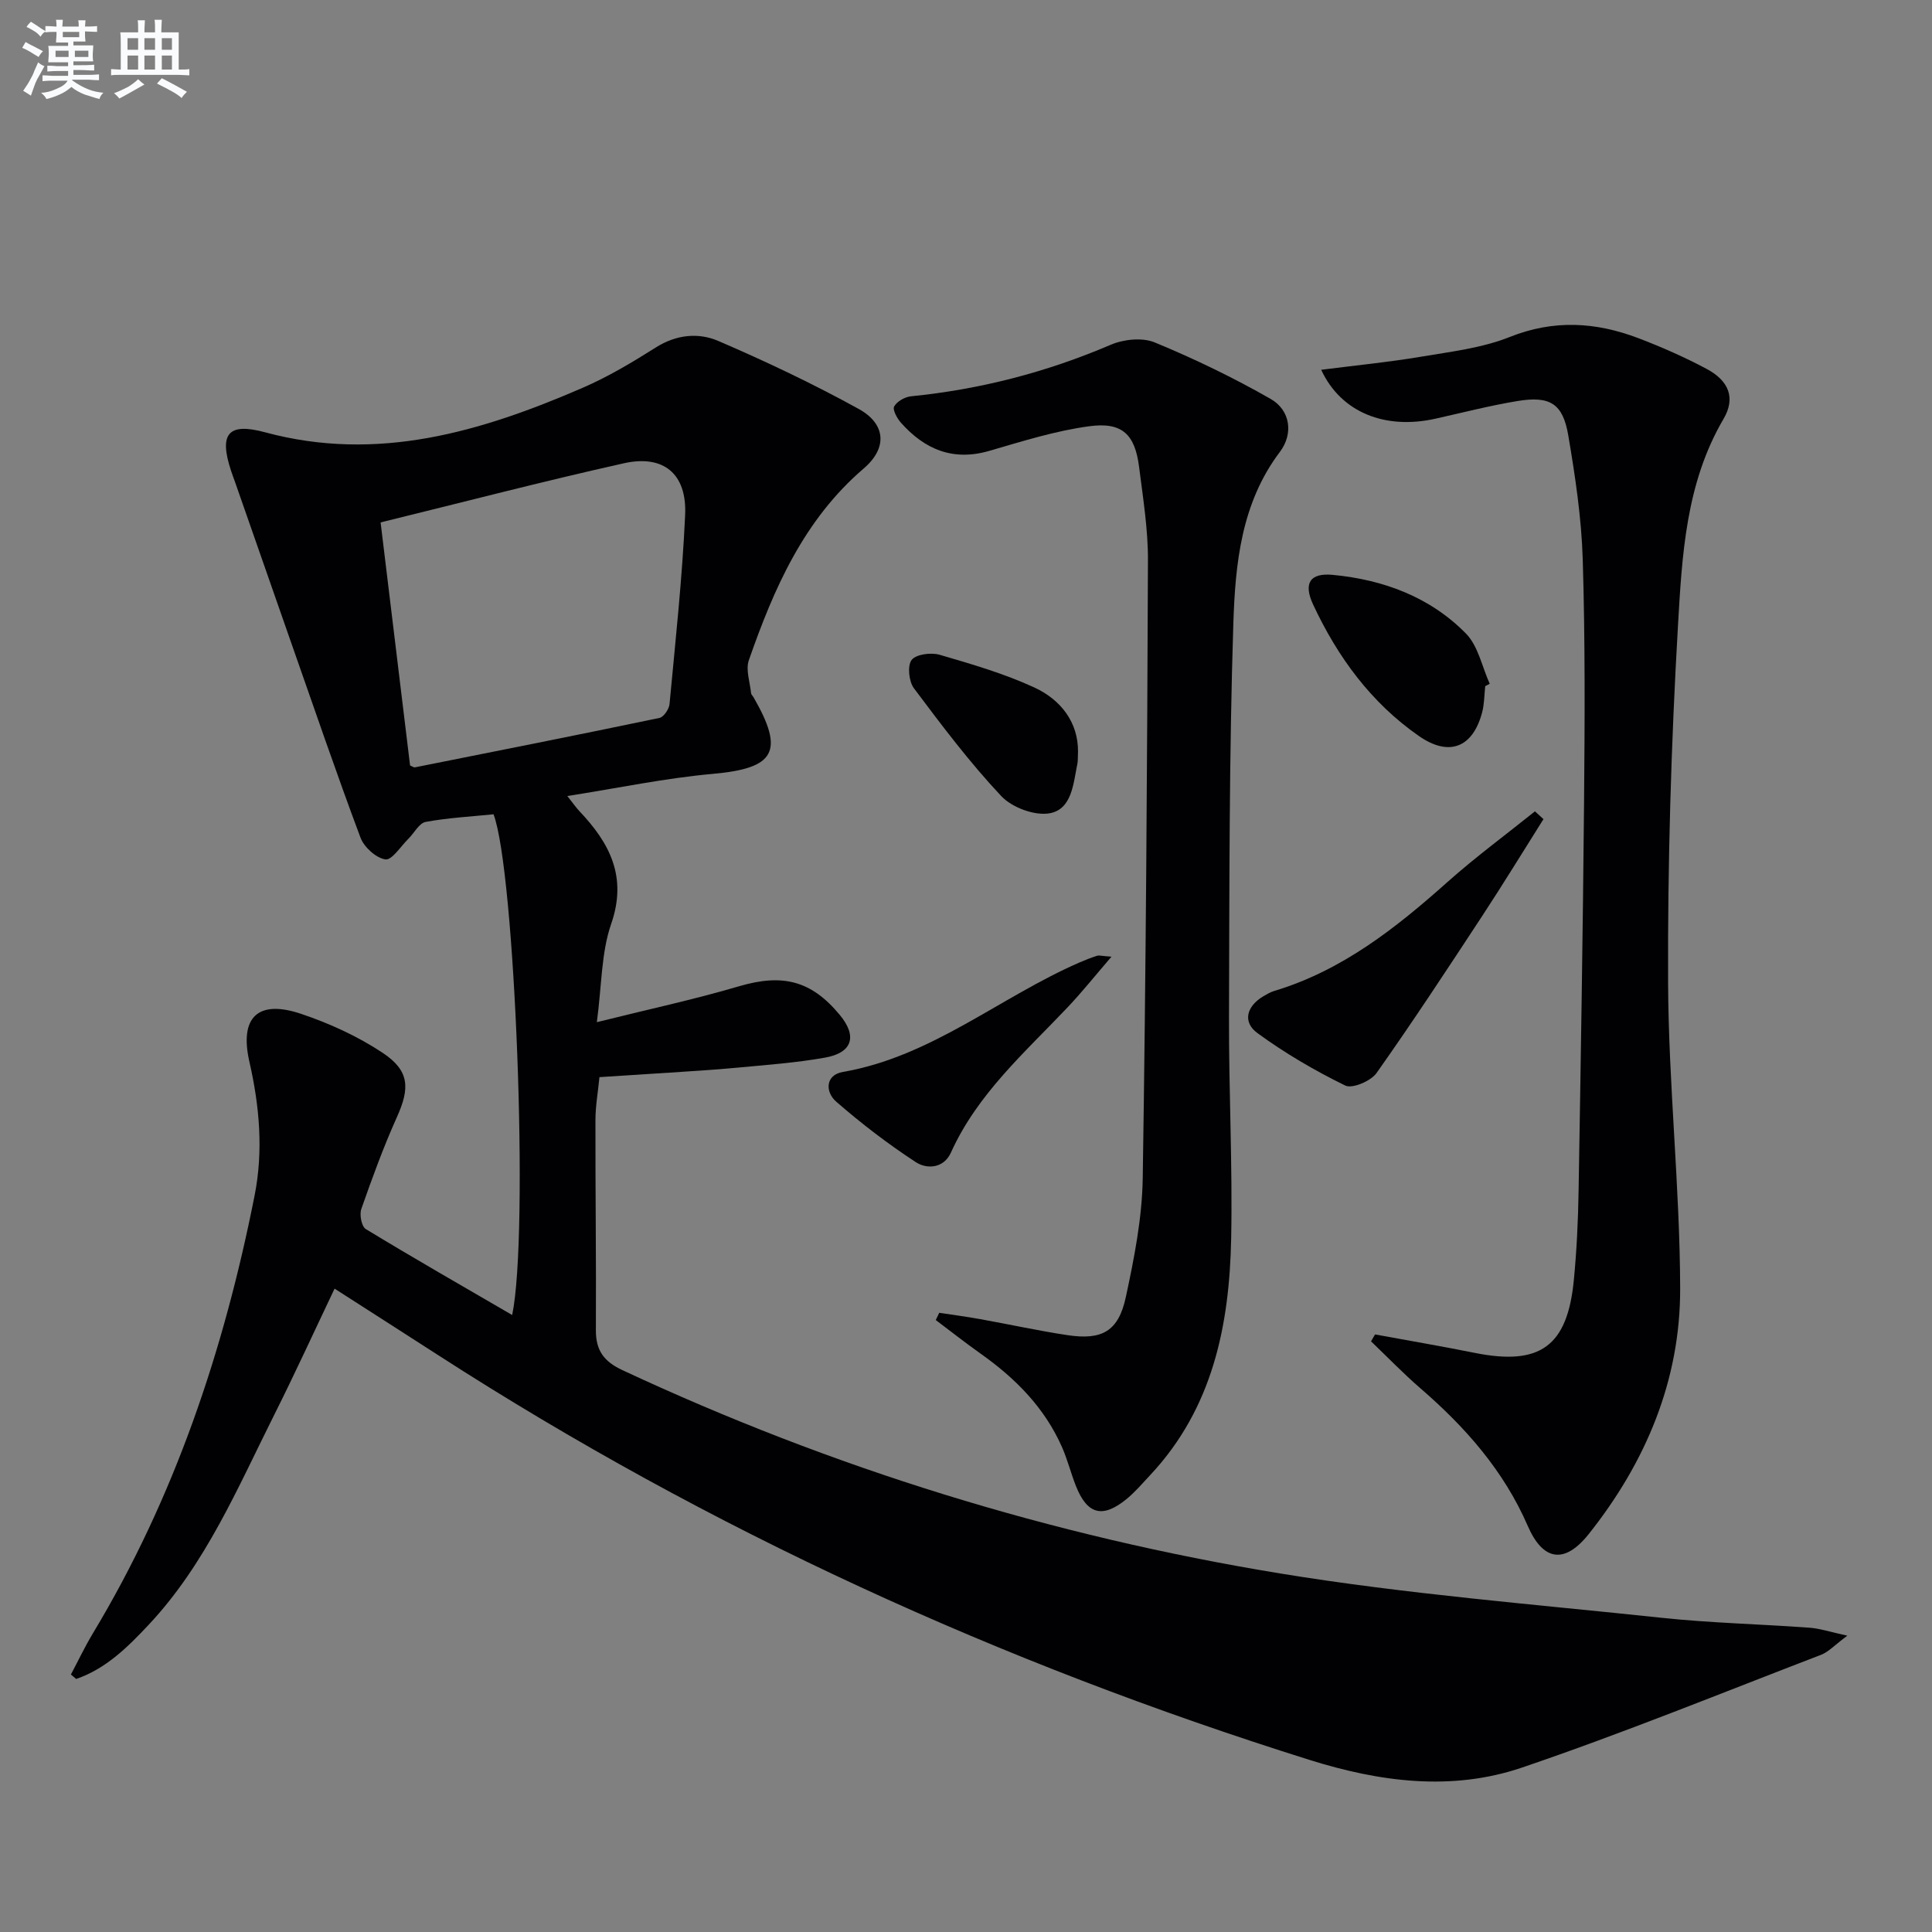
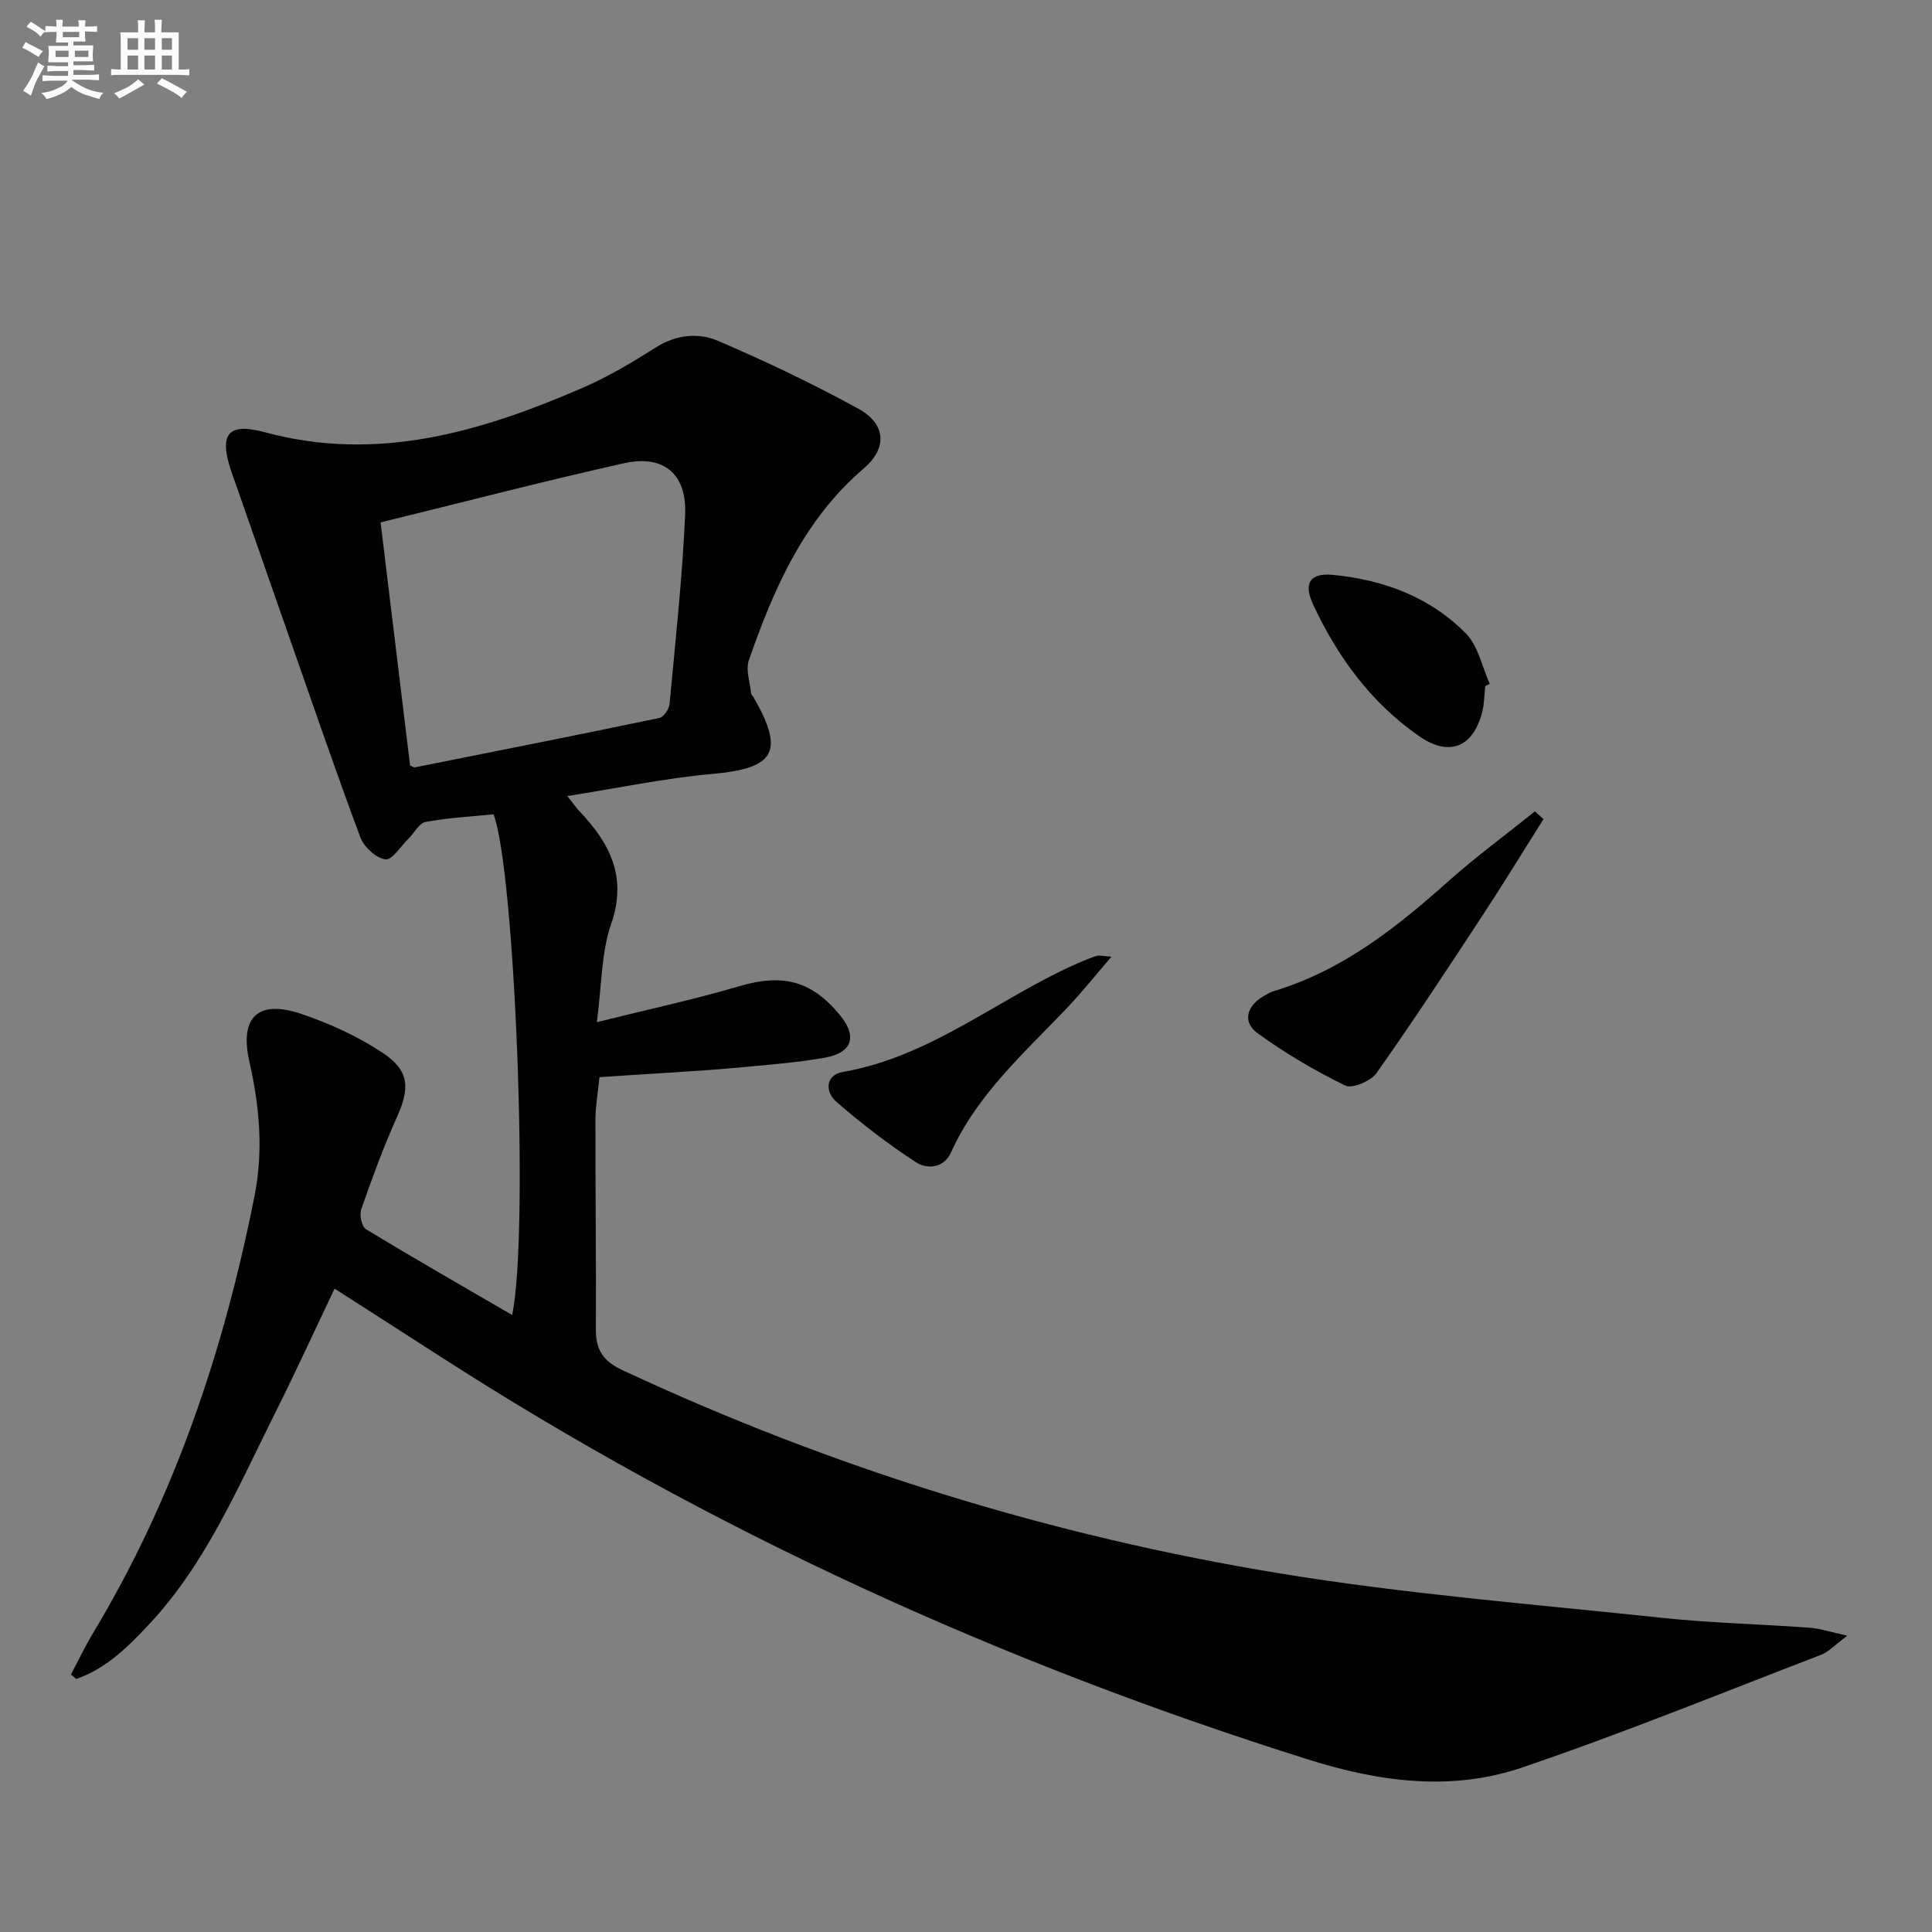
<svg xmlns="http://www.w3.org/2000/svg" enable-background="new 0 0 400 400" viewBox="0 0 400 400">
  <rect x="0" y="0" width="400" height="400" fill="#808080" stroke="none" />
  <g fill="#010103">
    <path d="m382.47 338.65c-2.63 1.95-3.87 3.35-5.41 3.95-20.61 7.91-41.07 16.26-61.96 23.36-14.56 4.95-29.47 2.97-44.04-1.61-63.78-20.04-124.1-47.51-180.34-83.78-6.98-4.5-13.98-8.98-21.45-13.77-4.19 8.8-8.17 17.5-12.45 26.04-7.59 15.14-14.19 30.9-26 43.51-4.35 4.64-8.89 9.16-15.05 11.26-.36-.31-.73-.61-1.09-.92 1.51-2.84 2.89-5.76 4.55-8.52 16.92-28.09 27.15-58.67 33.48-90.64 1.83-9.23 1.03-18.49-1.07-27.68-2.11-9.22 1.74-12.96 10.68-9.95 5.89 1.98 11.75 4.65 16.91 8.08 5.6 3.72 5.64 7.32 2.94 13.32-2.79 6.2-5.12 12.61-7.37 19.02-.41 1.18.06 3.62.94 4.15 9.89 6.01 19.93 11.76 30.3 17.79 3.53-16.94.58-92.04-3.86-103.67-4.63.47-9.4.72-14.06 1.58-1.35.25-2.35 2.29-3.55 3.47-1.59 1.56-3.42 4.49-4.78 4.29-1.94-.29-4.42-2.54-5.16-4.52-5.05-13.5-9.71-27.15-14.49-40.76-3.84-10.96-7.66-21.93-11.49-32.89-.27-.78-.58-1.55-.83-2.34-2.49-7.58-.63-10 7.05-7.92 23.28 6.29 44.7-.09 65.72-9.19 5.3-2.29 10.33-5.3 15.22-8.39 4.22-2.66 8.79-3.1 12.9-1.33 9.89 4.25 19.66 8.89 29.08 14.08 5.6 3.09 6 8.06 1.06 12.3-12.43 10.64-18.63 24.87-23.81 39.72-.69 1.98.24 4.54.46 6.82.03.3.34.56.51.85 6.5 11.28 4.41 14.71-8.42 15.86-9.83.88-19.56 2.93-30.13 4.59 1.3 1.64 1.84 2.44 2.5 3.13 6.29 6.63 9.96 13.6 6.57 23.37-2.06 5.94-1.93 12.64-2.96 20.32 10.62-2.65 20.13-4.69 29.43-7.43 8.96-2.64 14.93-1.25 20.87 5.93 3.64 4.4 2.65 7.82-3.05 8.84-6.04 1.08-12.19 1.51-18.31 2.09-4.63.44-9.28.71-13.93 1.02-4.63.31-9.26.6-14.47.93-.3 3.08-.83 5.99-.83 8.9-.03 14.49.17 28.99.09 43.48-.02 4.21 1.66 6.49 5.49 8.28 43.45 20.29 88.91 34.35 136.14 42.09 26.18 4.29 52.73 6.39 79.14 9.2 10.08 1.07 20.24 1.29 30.35 2.03 2.18.13 4.34.87 7.98 1.66zm-297.57-180.17c.41.16.74.44 1.01.39 16.88-3.36 33.77-6.71 50.62-10.23.89-.19 2-1.83 2.09-2.88 1.22-13.04 2.64-26.07 3.23-39.14.39-8.53-4.46-12.55-12.71-10.7-16.74 3.74-33.34 8.07-50.34 12.24 2 16.4 4.02 33.15 6.1 50.32z" />
-     <path d="m273.54 76.56c7.27-.93 13.99-1.58 20.63-2.7 6.2-1.05 12.63-1.79 18.4-4.09 9.14-3.65 17.85-3.1 26.65.25 4.8 1.83 9.54 3.92 14.07 6.33 4.63 2.45 6.11 6.02 3.55 10.38-7.83 13.34-8.59 28.27-9.44 42.9-1.42 24.56-2.14 49.2-2.04 73.81.09 21.09 2.44 42.18 2.5 63.27.06 19.02-7.1 36.03-18.93 50.9-4.98 6.26-9.46 5.61-12.63-1.7-4.97-11.43-12.91-20.43-22.2-28.46-3.56-3.08-6.84-6.48-10.24-9.74.28-.48.55-.96.83-1.43 6.88 1.27 13.78 2.44 20.64 3.82 13.52 2.71 19.2-1.34 20.52-15.11.59-6.11.88-12.27.98-18.41.45-26.79.89-53.58 1.13-80.37.15-16.78.24-33.58-.27-50.36-.26-8.59-1.55-17.19-2.99-25.68-1.12-6.63-3.79-8.25-10.53-7.14-5.71.94-11.34 2.4-17 3.66-10.32 2.3-19.51-1.23-23.63-10.13z" />
-     <path d="m194.46 271.8c2.83.43 5.66.8 8.47 1.31 6.03 1.08 12.03 2.41 18.09 3.32 7.17 1.08 10.55-.82 12.07-7.88 1.74-8.08 3.37-16.37 3.5-24.59.66-42.64.92-85.28 1.08-127.92.03-6.44-1.02-12.91-1.83-19.34-.85-6.75-3.48-9.38-10.33-8.45-7 .94-13.87 3.12-20.7 5.1-7.52 2.18-13.37-.31-18.28-5.83-.8-.9-1.78-2.7-1.4-3.37.59-1.05 2.21-1.97 3.48-2.1 14.33-1.43 28.06-4.98 41.33-10.66 2.68-1.15 6.55-1.56 9.12-.5 8.22 3.39 16.29 7.29 24.01 11.7 4.08 2.33 4.77 7.2 1.91 10.98-8.02 10.61-9.23 23.18-9.63 35.54-.87 27.12-.81 54.27-.9 81.4-.05 15.31.75 30.64.45 45.94-.36 17.95-3.82 35.1-16.71 48.89-1.59 1.7-3.11 3.5-4.9 4.98-5.01 4.12-8.21 3.26-10.56-2.73-1.03-2.63-1.72-5.4-2.85-7.97-3.6-8.17-9.64-14.26-16.84-19.35-3.16-2.24-6.2-4.64-9.3-6.97.24-.51.48-1.01.72-1.5z" />
    <path d="m319.56 169.59c-4.2 6.66-8.31 13.39-12.63 19.97-7.19 10.95-14.38 21.92-21.94 32.61-1.18 1.66-5.02 3.29-6.47 2.58-6.32-3.09-12.49-6.7-18.17-10.85-3.16-2.31-2.25-5.57 1.19-7.62.71-.42 1.45-.86 2.23-1.1 14.07-4.22 25.21-13.02 35.94-22.59 5.78-5.15 12.04-9.75 18.08-14.61.6.53 1.18 1.07 1.77 1.61z" />
    <path d="m230.12 198.07c-3.48 4.04-6.13 7.37-9.05 10.45-8.88 9.38-18.71 17.96-24.19 30.11-1.48 3.27-4.95 3.5-7.29 1.97-5.76-3.77-11.27-7.99-16.46-12.51-2.28-1.98-2.3-5.51 1.36-6.15 18.38-3.18 32.47-15.46 48.94-22.64 1.21-.53 2.45-1.02 3.71-1.42.42-.13.94.05 2.98.19z" />
-     <path d="m307.5 142.06c-.2 1.81-.18 3.69-.64 5.43-1.93 7.3-6.84 9.24-13.08 4.9-9.93-6.9-16.85-16.38-21.91-27.22-2.05-4.39-.68-6.6 4.06-6.15 10.46.99 20.14 4.57 27.59 12.16 2.53 2.58 3.32 6.88 4.91 10.39-.31.17-.62.33-.93.49z" />
-     <path d="m223.19 155.6c-.06 1.25 0 1.93-.14 2.58-.83 4.06-1.12 9.32-5.67 10.19-3.1.59-7.84-1.17-10.07-3.54-6.55-6.96-12.34-14.66-18.09-22.33-1.05-1.4-1.39-4.66-.48-5.86.91-1.19 4.02-1.59 5.79-1.08 6.65 1.94 13.38 3.9 19.65 6.79 5.51 2.56 9.05 7.24 9.01 13.25z" />
+     <path d="m307.5 142.06c-.2 1.81-.18 3.69-.64 5.43-1.93 7.3-6.84 9.24-13.08 4.9-9.93-6.9-16.85-16.38-21.91-27.22-2.05-4.39-.68-6.6 4.06-6.15 10.46.99 20.14 4.57 27.59 12.16 2.53 2.58 3.32 6.88 4.91 10.39-.31.17-.62.33-.93.49" />
  </g>
  <path d="m6.8 9.5c.6.3 1.3.7 2.1 1.1-.4.4-.7.8-.9 1.2-.7-.4-1.3-.8-1.8-1.1s-1.1-.6-1.6-.8c.2-.4.5-.8.7-1.2.4.2.8.5 1.5.8zm.9 6.9c-.3.6-.5 1.1-.7 1.7s-.4 1.1-.6 1.7c-.6-.4-1.1-.7-1.6-1 .7-1 1.2-1.8 1.5-2.4.3-.5.6-1.1.8-1.7.3-.6.5-1.2.8-1.8.3.3.8.6 1.3.8-.7 1.3-1.2 2.2-1.5 2.7zm.1-11c.4.3 1 .7 1.7 1.1-.5.2-.8.6-1.1 1.1-.5-.6-1-1-1.4-1.2s-.9-.6-1.5-.8c.2-.4.5-.7.9-1.1.5.3.9.6 1.4.9zm10.5 13.1c1 .4 2 .6 3.1.7-.4.4-.7.8-.8 1.3-.9-.2-1.9-.6-3-.9-1-.4-2-.9-2.8-1.6-.5.4-1.1.9-1.9 1.3s-1.9.9-3.3 1.2c-.1-.3-.5-.8-1.1-1.3 1 0 2.1-.3 3.2-.8 1.2-.5 1.9-1 2.3-1.7h-3.2c-.4 0-1 0-2 .1v-1.2c1 0 1.7.1 2 .1h3.3v-1h-2.3c-.2 0-.9 0-2 .1v-1.2c1.2 0 1.9.1 2 .1h2.3v-.8h-4.1c0-.7.1-1.2.1-1.6 0-.5 0-1.1-.1-1.8h4.1v-.7h-2.5c0-.6.1-1.1.1-1.6v-.6h-.5c-.4 0-1 0-1.8.1v-1.3c1.2 0 1.9.1 2.1.1h.2c0-.3 0-.8-.1-1.4h1.4c0 .6-.1 1-.1 1.4h3.4c0-.4 0-.8-.1-1.3h1.5c0 .4-.1.9-.1 1.3.7 0 1.5 0 2.5-.1v1.2c-1 0-1.8-.1-2.5-.1v.6c0 .3 0 .8.1 1.5h-2.5v.8h4.1c0 .8-.1 1.3-.1 1.8s0 1 .1 1.5h-4.1v.8h1.4c.8 0 1.8 0 2.9-.1v1.2c-1 0-1.9-.1-2.8-.1h-1.5v1h3.2c.3 0 1 0 2.1-.1v1.2c-1.1 0-1.8-.1-2.1-.1h-3.4l-.1.1c1.4 1 2.4 1.5 3.4 1.9zm-4.1-6.7v-1.3h-2.7v1.3zm2.2-4.1v-1.1h-3.4v1.1zm1.9 4.1v-1.3h-2.8v1.3z" fill="#fafbfc" />
  <path d="m37 6.7v2.3 5.4c1 0 1.8 0 2.2-.1v1.3c-.6 0-1.5-.1-2.5-.1h-11.9c-.7 0-1.3 0-1.8.1v-1.3c.5 0 1.1.1 2 .1v-5.2c0-1 0-1.8-.1-2.5h3.7c0-1.3 0-2.1-.1-2.5h1.5c0 .4-.1 1.3-.1 2.5h2.2c0-1.2 0-2.1-.1-2.6h1.5c0 .4-.1 1.3-.1 2.6zm-12.3 13.7c-.3-.4-.7-.8-1.1-1.1 1.1-.4 2.1-.9 2.9-1.3.8-.5 1.5-1 2.1-1.6.4.4.9.8 1.3 1.1-2.5 1.4-4.2 2.4-5.2 2.9zm3.9-10.1v-2.4h-2.2v2.4zm0 4.1v-2.9h-2.2v2.9zm3.5-4.1v-2.4h-2.2v2.4zm0 4.1v-2.9h-2.2v2.9zm.4 2.9 1-1.1c.6.3 1.4.7 2.5 1.3s2 1.1 2.7 1.5c-.4.4-.8.8-1.1 1.3-.8-.8-2.5-1.7-5.1-3zm3.1-7v-2.4h-2.1v2.4zm0 4.1v-2.9h-2.1v2.9z" fill="#fafbfc" />
</svg>